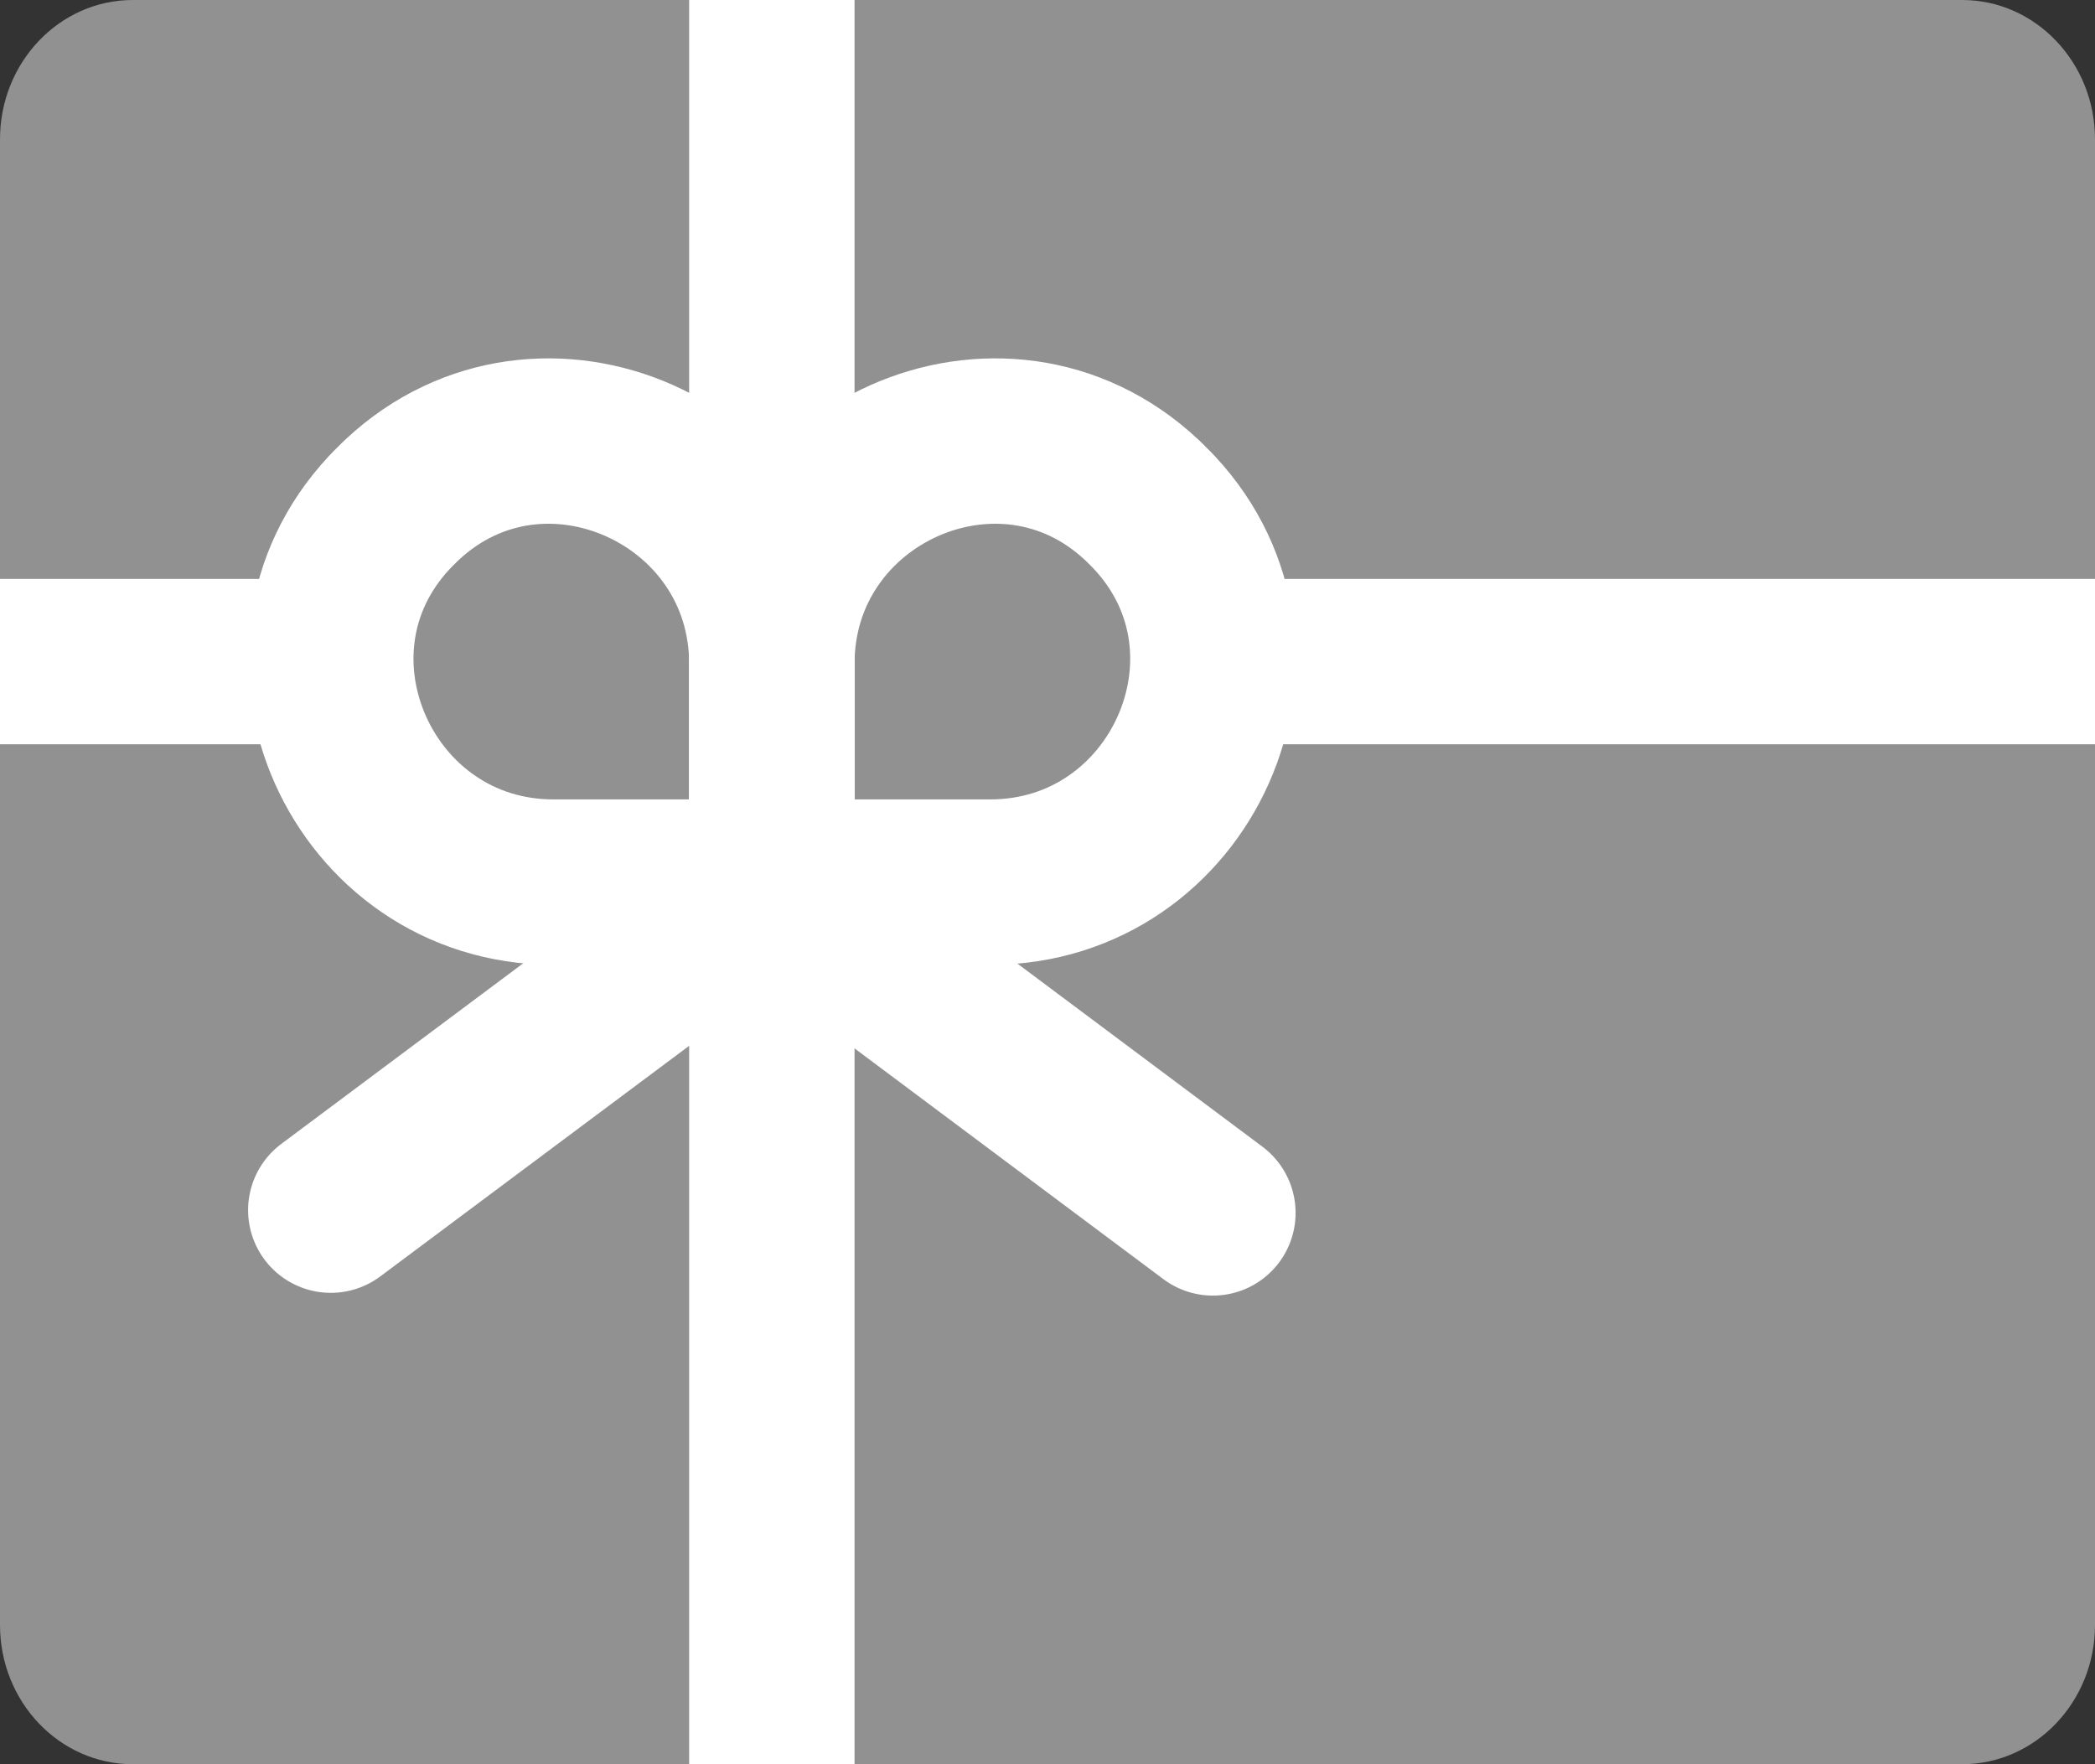
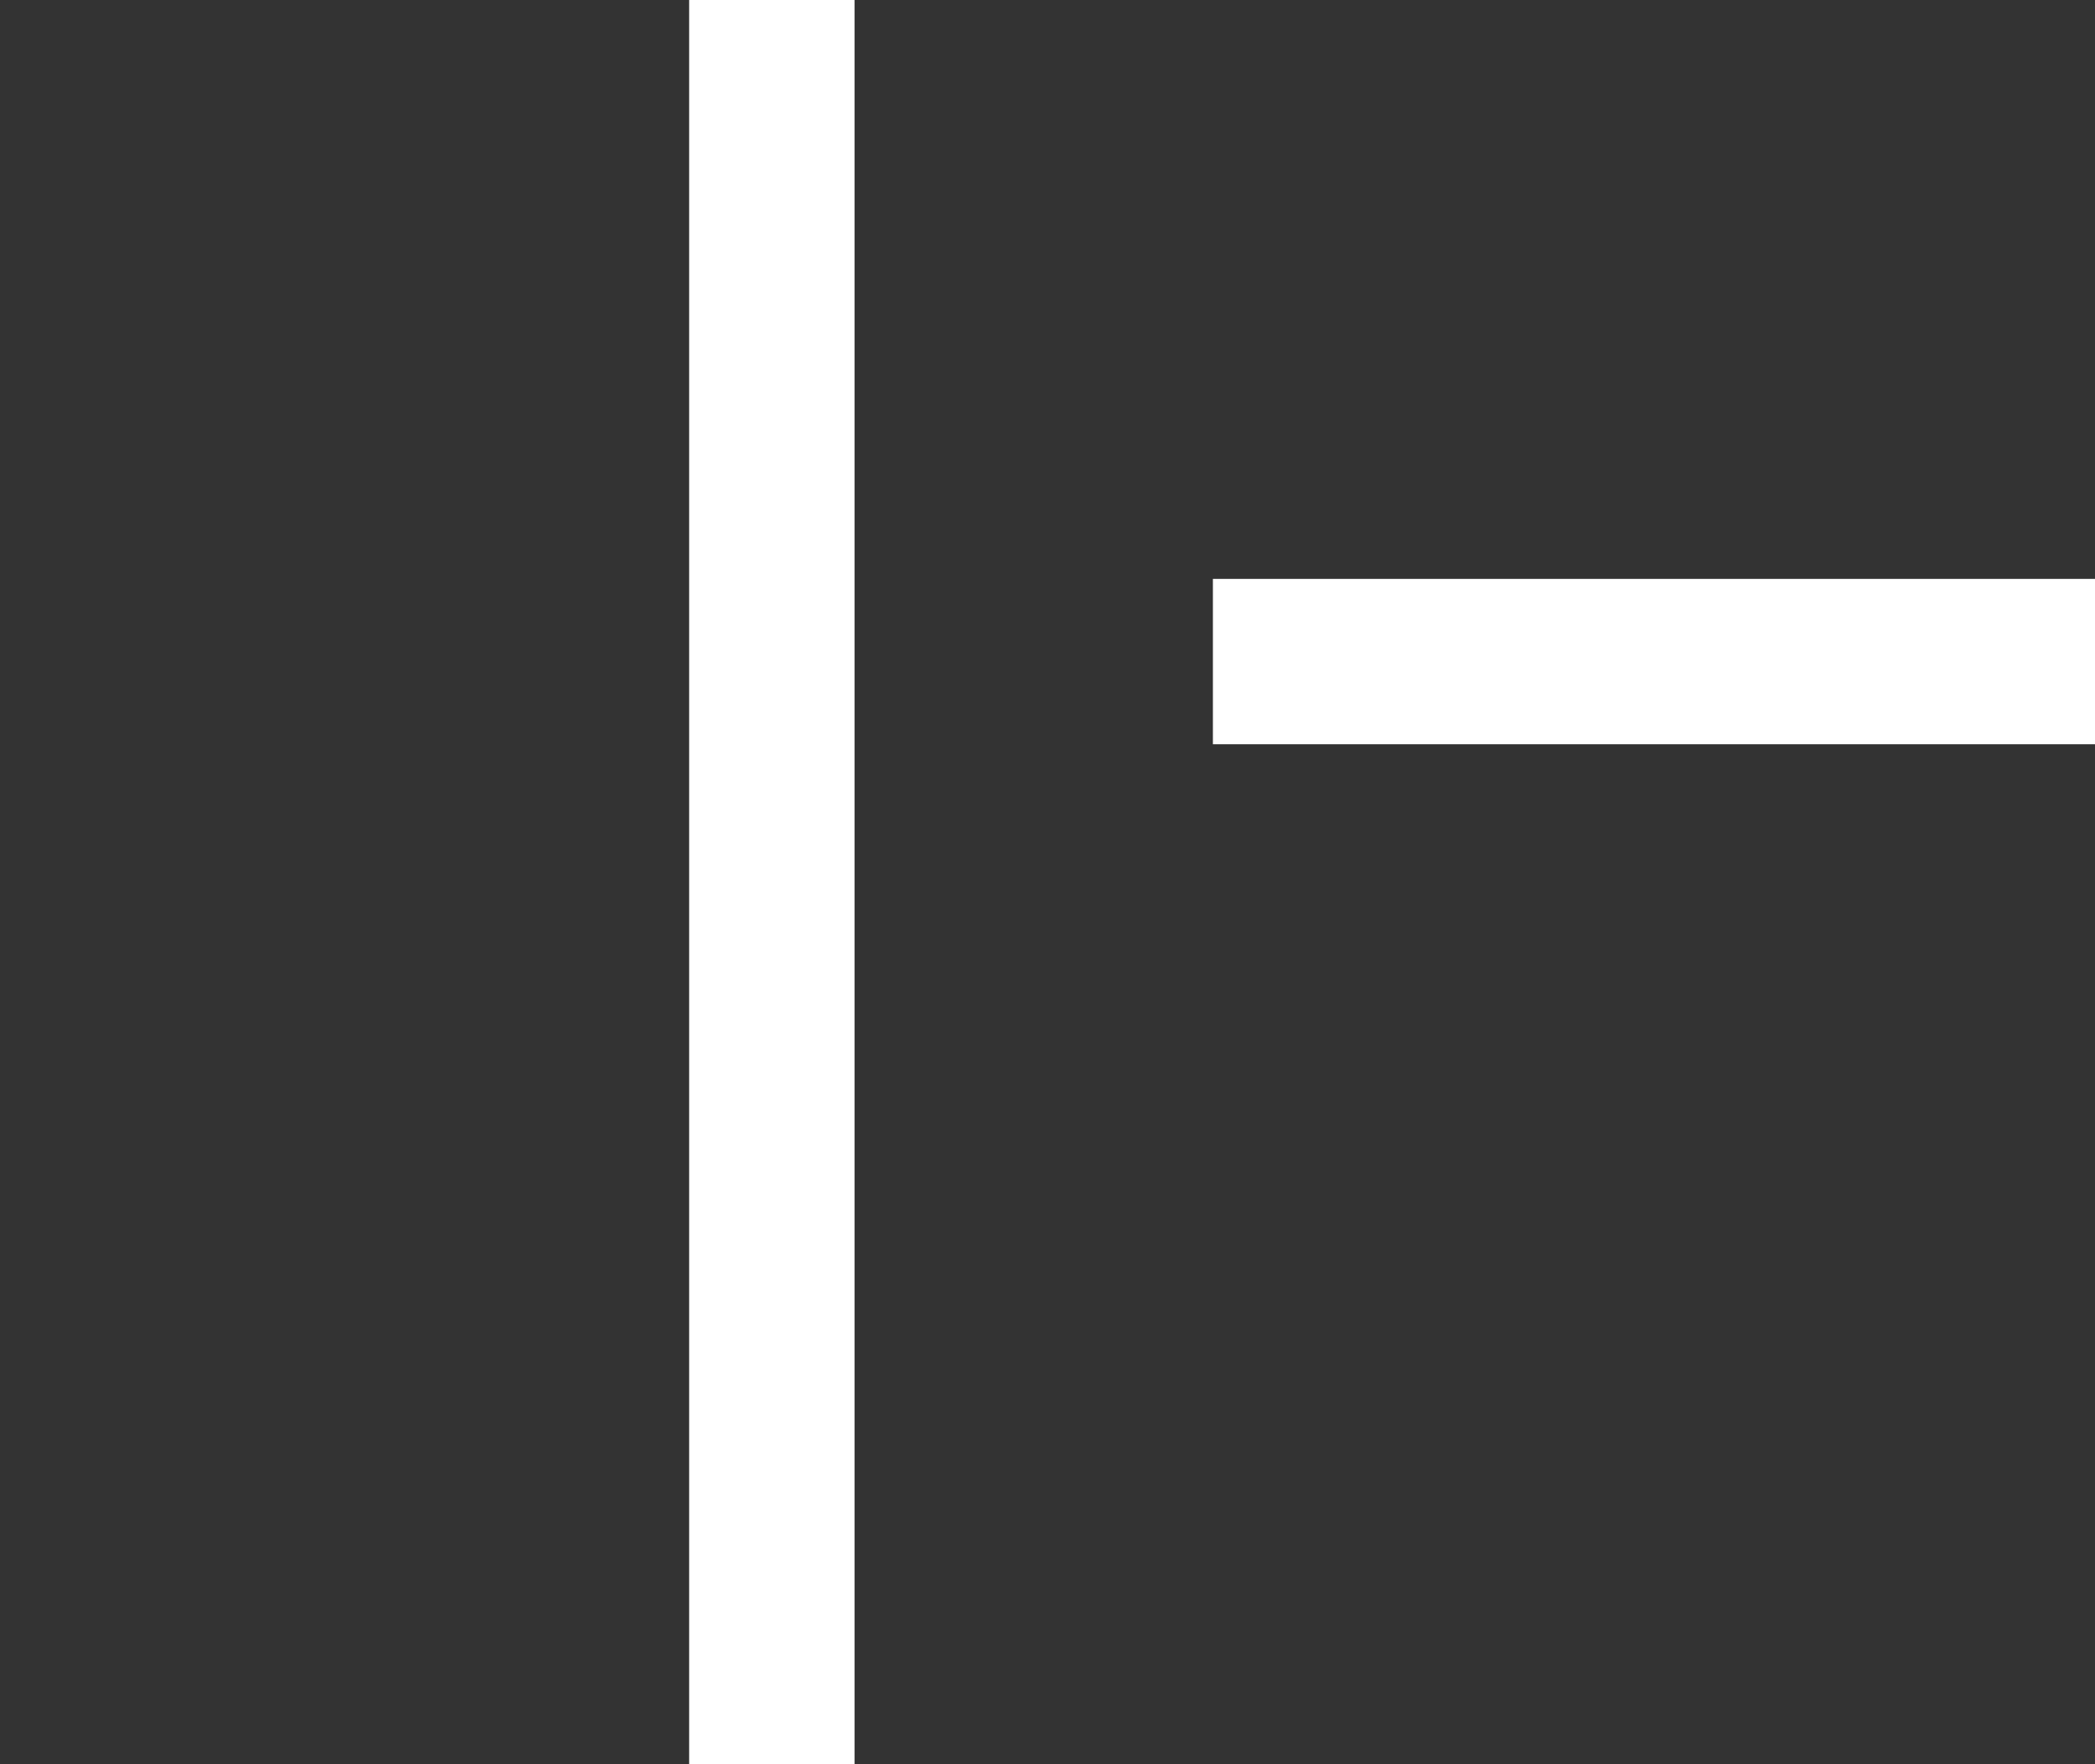
<svg xmlns="http://www.w3.org/2000/svg" width="19" height="16" viewBox="0 0 19 16" fill="none">
  <rect x="0" y="0" width="19" height="16" fill="#333333" stroke="none" />
  <g clip-path="url(#clip0_35080_8690)">
-     <path d="M17.795 0H1.205C0.539 0 0 0.566 0 1.263V14.737C0 15.434 0.539 16 1.205 16H17.795C18.46 16 19 15.434 19 14.737V1.263C19 0.566 18.46 0 17.795 0Z" fill="#919191" />
    <path d="M7 0V16" stroke="white" stroke-width="1.5" stroke-linejoin="round" />
    <path d="M11 6H19" stroke="white" stroke-width="1.5" stroke-linejoin="round" />
-     <path d="M0 6H3" stroke="white" stroke-width="1.5" stroke-linejoin="round" />
-     <path d="M7 6.02V8H5.02C3.281 8 2.344 5.919 3.531 4.648C3.55 4.628 3.569 4.608 3.589 4.589C3.608 4.569 3.628 4.55 3.648 4.531C4.919 3.344 7 4.281 7 6.02Z" stroke="white" stroke-width="1.5" stroke-linecap="round" stroke-linejoin="round" />
-     <path d="M7 6.02V8H8.98C10.719 8 11.656 5.919 10.469 4.648C10.45 4.628 10.431 4.608 10.411 4.589C10.392 4.569 10.372 4.55 10.352 4.531C9.081 3.344 7 4.281 7 6.02Z" stroke="white" stroke-width="1.5" stroke-linecap="round" stroke-linejoin="round" />
-     <path d="M3 10.975L6.985 8L11 11" stroke="white" stroke-width="1.5" stroke-linecap="round" stroke-linejoin="round" />
  </g>
  <defs>
    <clipPath id="clip0_35080_8690">
      <rect width="19" height="16" fill="white" />
    </clipPath>
  </defs>
</svg>